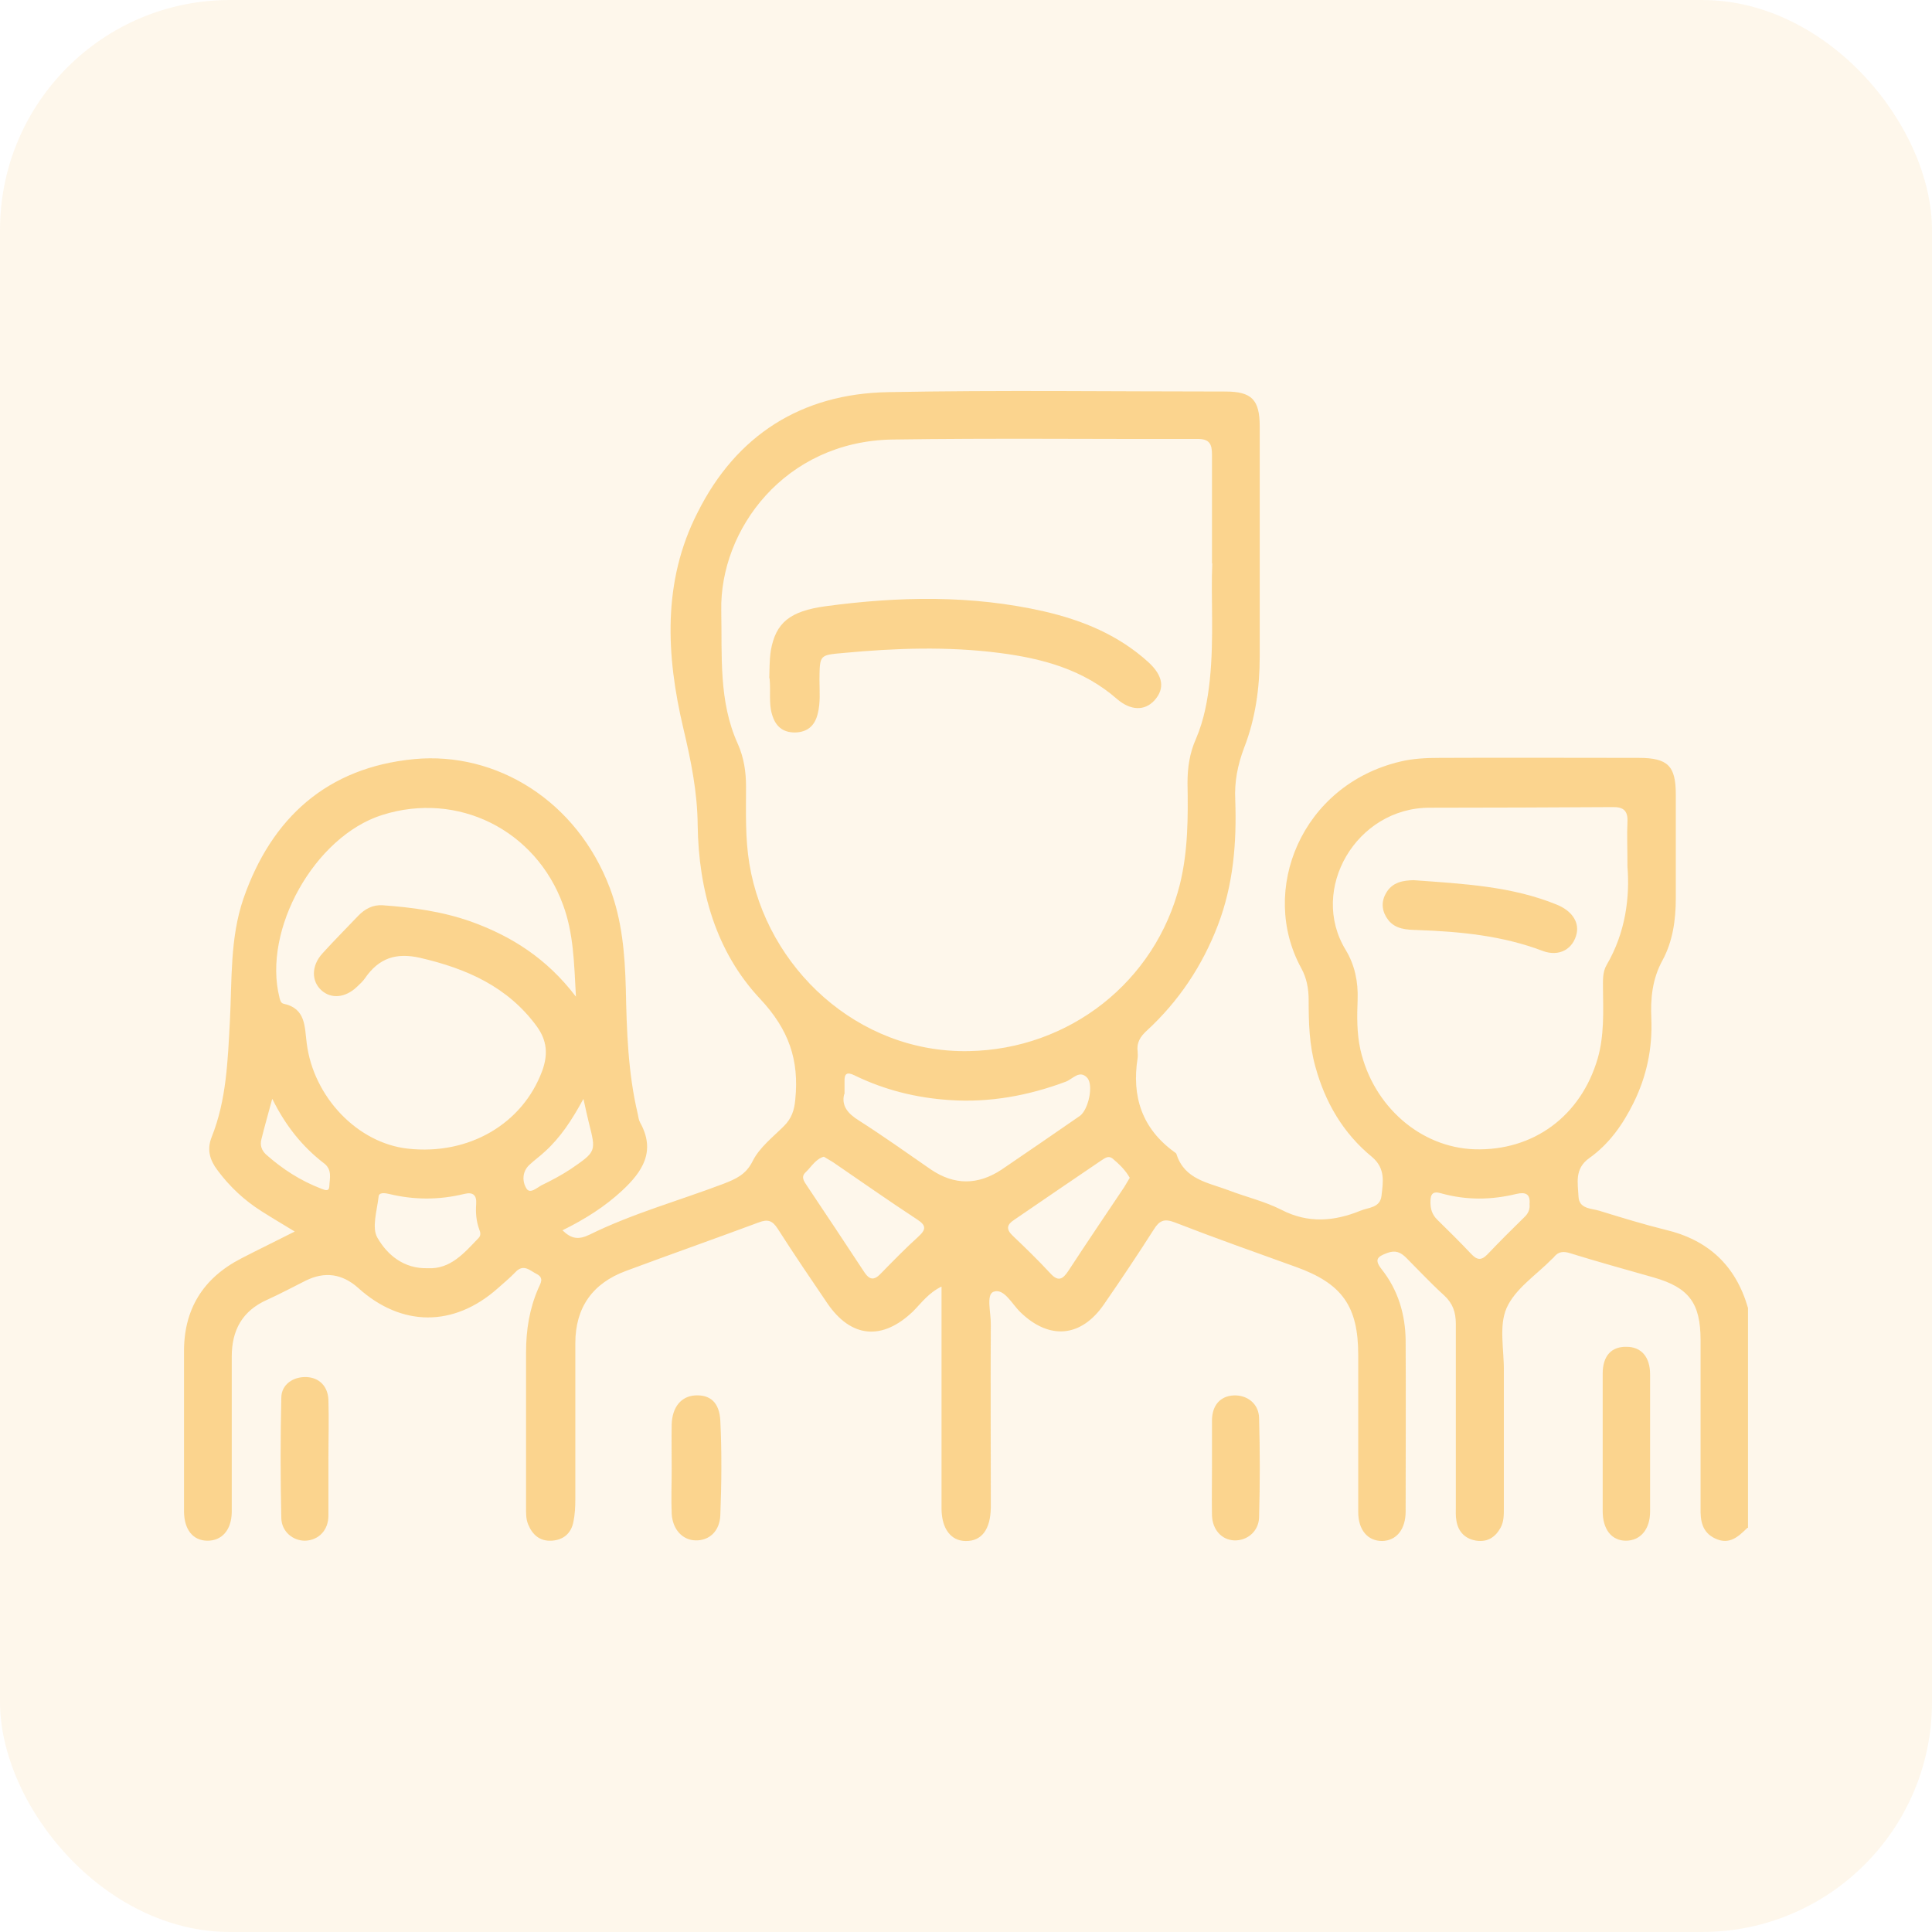
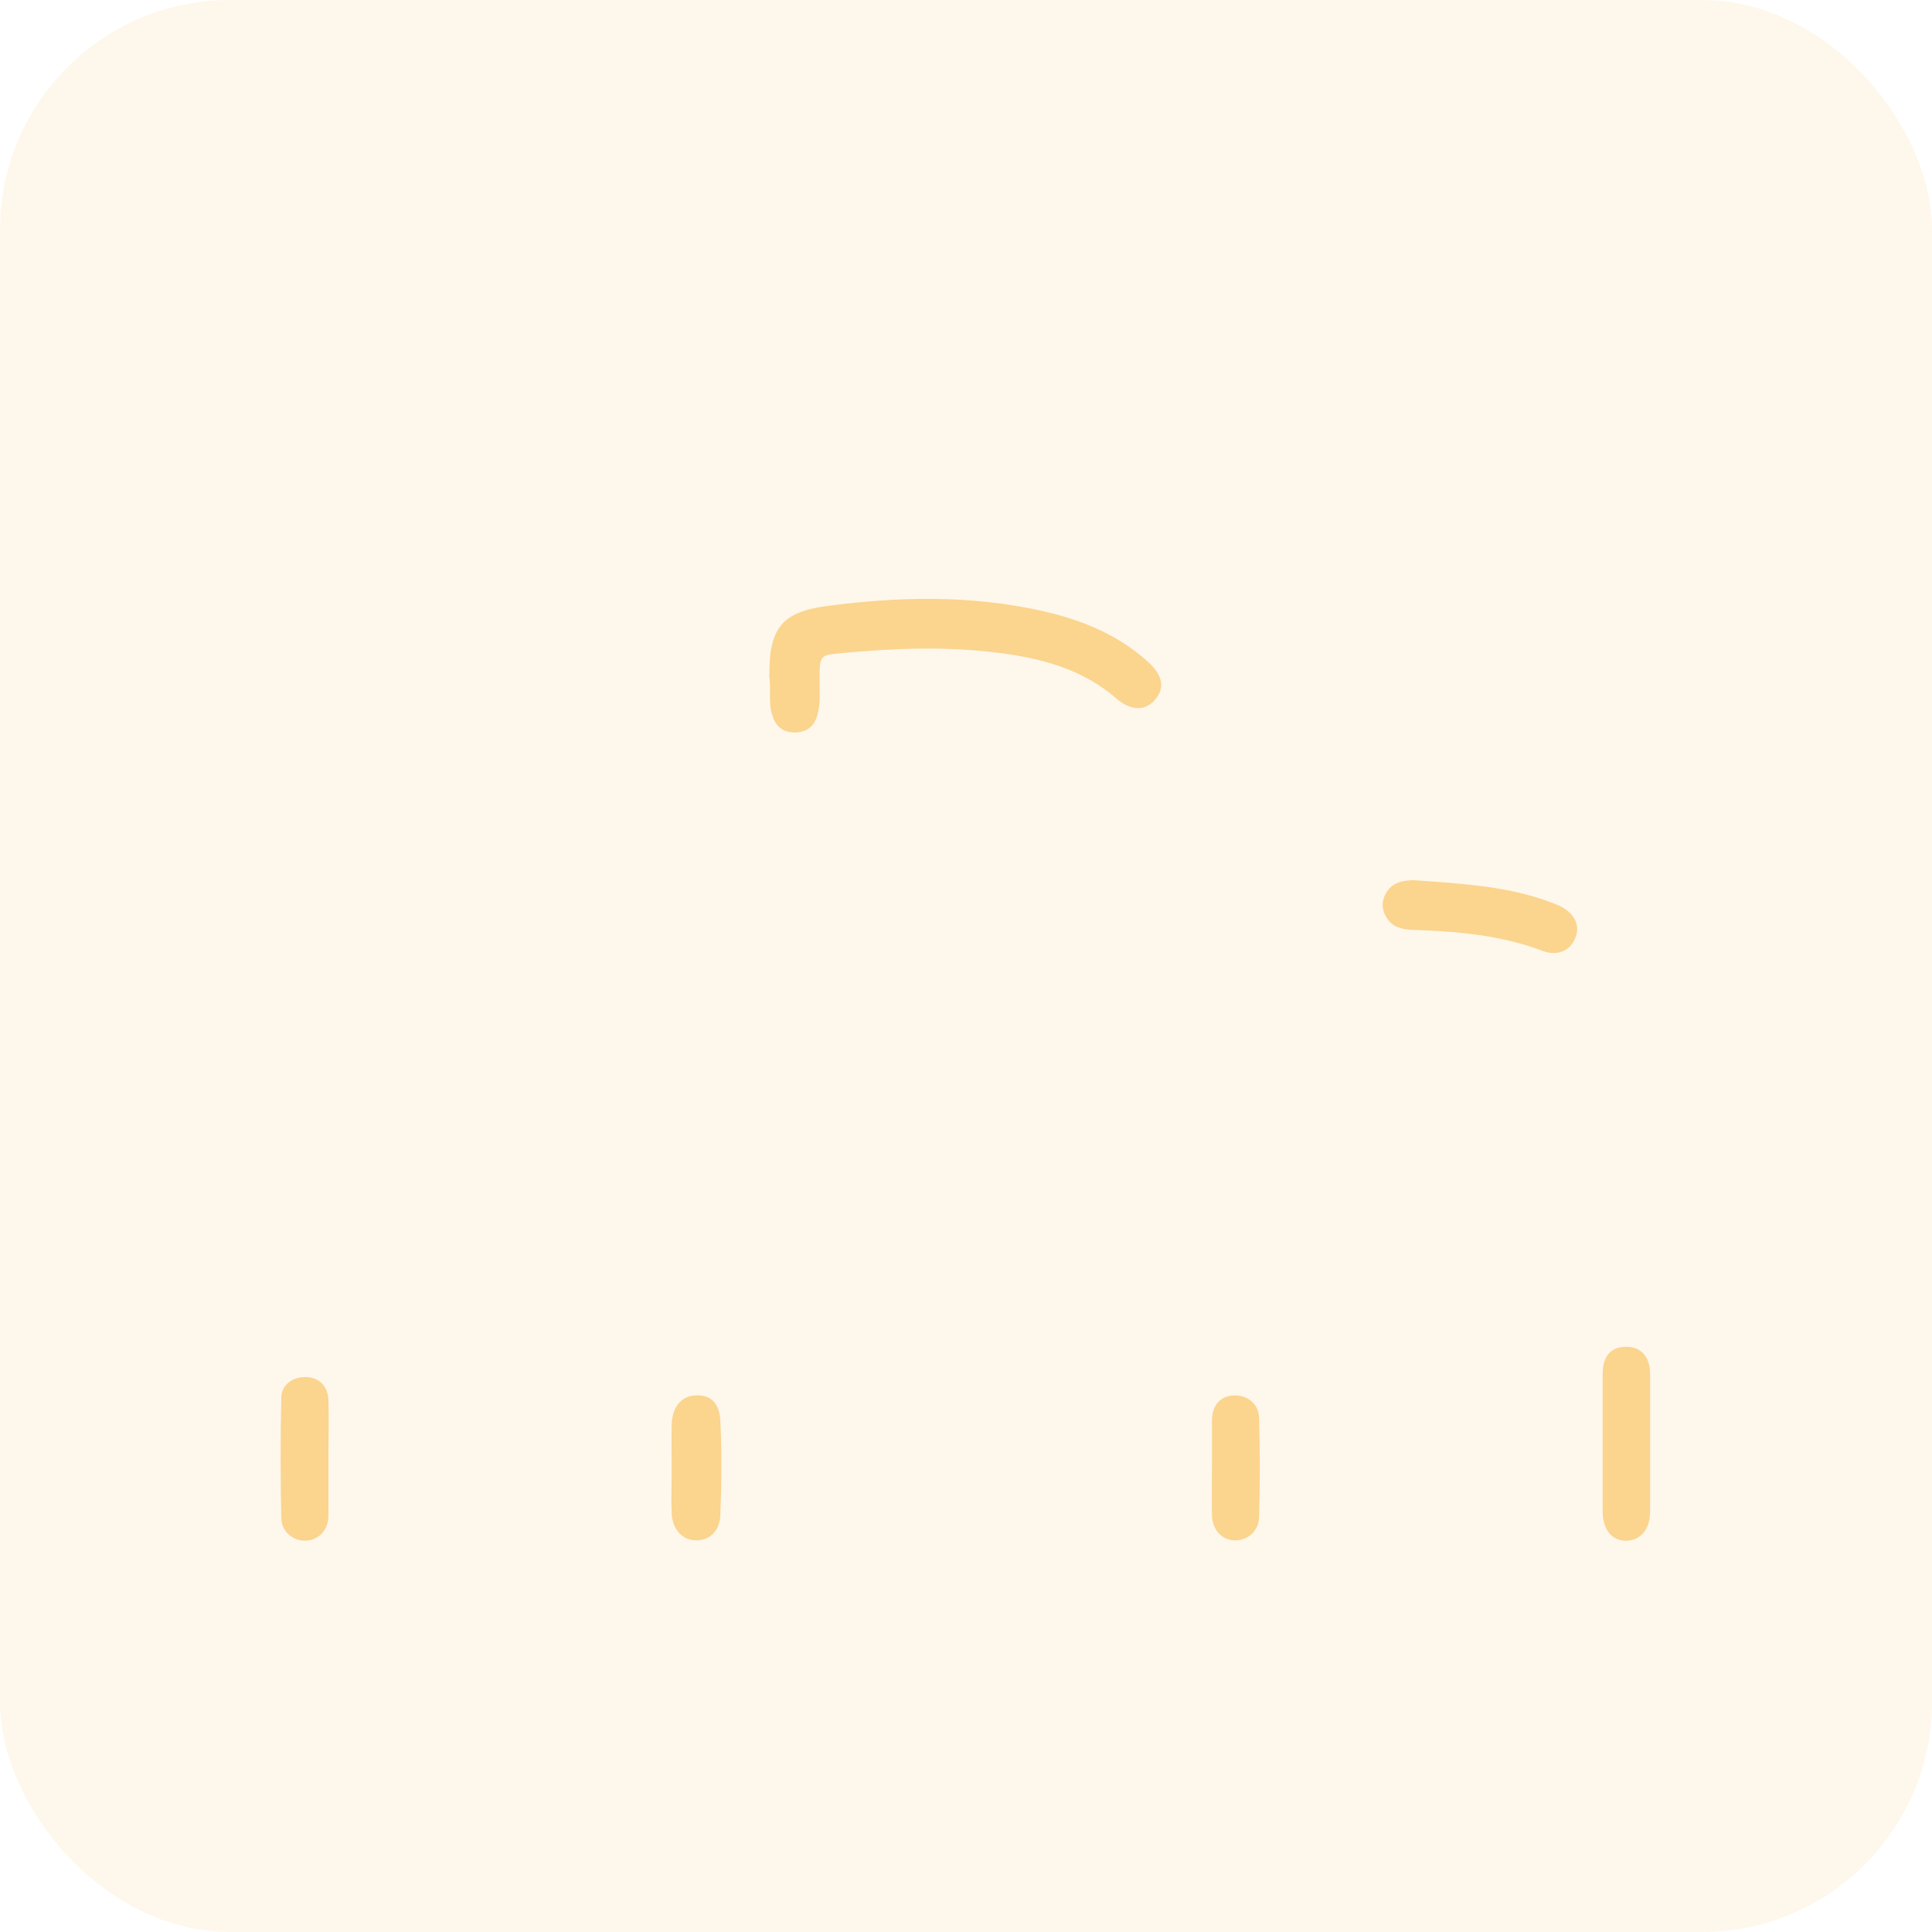
<svg xmlns="http://www.w3.org/2000/svg" width="84" height="84" viewBox="0 0 84 84" fill="none">
  <rect width="84" height="84" rx="10" fill="#F9B233" fill-opacity="0.1" />
-   <path d="M75.973 66.428C75.588 66.8 75.202 67.186 74.577 66.893C74.005 66.627 73.925 66.122 73.938 65.564C73.938 63.131 73.938 60.698 73.938 58.265C73.938 56.656 73.433 55.978 71.89 55.539C70.679 55.194 69.469 54.861 68.272 54.489C67.979 54.396 67.766 54.409 67.567 54.648C67.54 54.688 67.5 54.715 67.474 54.742C66.795 55.433 65.877 56.031 65.505 56.869C65.159 57.653 65.398 58.69 65.385 59.621C65.385 61.615 65.385 63.596 65.385 65.591C65.385 65.883 65.385 66.162 65.239 66.428C65.013 66.84 64.667 67.053 64.201 66.987C63.722 66.92 63.403 66.614 63.323 66.122C63.283 65.909 63.297 65.683 63.297 65.457C63.297 62.825 63.297 60.193 63.297 57.56C63.297 57.055 63.164 56.669 62.791 56.324C62.219 55.805 61.687 55.233 61.142 54.688C60.902 54.449 60.676 54.343 60.317 54.476C59.891 54.635 59.732 54.755 60.078 55.194C60.783 56.084 61.102 57.148 61.115 58.278C61.129 60.751 61.115 63.237 61.115 65.71C61.115 66.495 60.716 66.987 60.091 67C59.466 67 59.053 66.521 59.053 65.737C59.053 63.463 59.053 61.176 59.053 58.903C59.053 56.789 58.348 55.805 56.353 55.087C54.584 54.449 52.815 53.824 51.072 53.146C50.62 52.973 50.407 53.066 50.168 53.452C49.463 54.555 48.744 55.632 47.999 56.709C47.002 58.158 45.618 58.265 44.368 57.055C43.996 56.696 43.65 55.991 43.197 56.164C42.865 56.284 43.091 57.095 43.078 57.587C43.065 60.046 43.078 62.493 43.078 64.952C43.078 65.152 43.078 65.351 43.078 65.551C43.065 66.495 42.679 67.013 41.987 67C41.349 67 40.936 66.468 40.936 65.577C40.936 62.719 40.936 59.873 40.936 57.015C40.936 56.683 40.936 56.35 40.936 55.938C40.364 56.217 40.058 56.656 39.699 57.015C38.369 58.291 37.012 58.185 35.974 56.669C35.243 55.592 34.511 54.516 33.806 53.412C33.58 53.066 33.381 53 32.995 53.146C31.066 53.864 29.137 54.542 27.209 55.26C25.772 55.792 25.014 56.842 25.014 58.398C25.014 60.658 25.014 62.905 25.014 65.165C25.014 65.497 25 65.83 24.934 66.149C24.841 66.667 24.495 66.96 23.976 66.987C23.471 67.013 23.151 66.734 22.965 66.282C22.859 66.029 22.872 65.763 22.872 65.497C22.872 63.264 22.872 61.03 22.872 58.797C22.872 57.826 23.018 56.909 23.404 56.018C23.497 55.805 23.67 55.566 23.338 55.393C23.045 55.247 22.766 54.928 22.407 55.313C22.167 55.566 21.888 55.792 21.622 56.031C19.72 57.706 17.458 57.693 15.583 56.005C14.882 55.375 14.115 55.269 13.281 55.685C12.723 55.965 12.177 56.257 11.619 56.51C10.541 56.988 10.076 57.826 10.076 58.983C10.076 61.057 10.076 63.144 10.076 65.218C10.076 65.391 10.076 65.577 10.076 65.75C10.062 66.521 9.65 67 8.998 66.987C8.386 66.973 8.014 66.508 8.001 65.737C8.001 64.327 8.001 62.905 8.001 61.495C8.001 60.605 8.001 59.727 8.001 58.837C7.974 56.949 8.812 55.579 10.488 54.715C11.233 54.329 11.978 53.97 12.816 53.545C12.271 53.213 11.818 52.947 11.379 52.667C10.621 52.189 9.983 51.591 9.451 50.873C9.131 50.447 8.985 49.995 9.198 49.45C9.85 47.828 9.903 46.1 9.996 44.385C10.089 42.603 9.996 40.795 10.581 39.08C11.805 35.543 14.239 33.363 18.017 33.004C21.582 32.672 25.08 34.812 26.517 38.614C27.049 40.024 27.169 41.486 27.209 42.975C27.248 44.81 27.302 46.632 27.727 48.426C27.754 48.559 27.767 48.692 27.834 48.812C28.526 50.062 27.927 50.952 27.036 51.777C26.291 52.468 25.426 53.013 24.455 53.492C24.841 53.864 25.147 53.917 25.639 53.678C27.501 52.761 29.523 52.202 31.452 51.471C31.997 51.258 32.436 51.072 32.729 50.474C33.022 49.889 33.607 49.437 34.086 48.958C34.418 48.626 34.538 48.267 34.578 47.801C34.751 46.086 34.298 44.77 33.061 43.441C31.119 41.38 30.374 38.694 30.334 35.876C30.321 34.426 30.042 33.07 29.709 31.661C28.964 28.51 28.791 25.279 30.334 22.275C32.011 18.924 34.844 17.116 38.608 17.05C43.49 16.956 48.385 17.023 53.28 17.023C54.424 17.023 54.77 17.382 54.77 18.539C54.77 21.876 54.77 25.213 54.77 28.55C54.77 29.906 54.584 31.249 54.092 32.512C53.812 33.257 53.666 33.988 53.706 34.772C53.773 36.633 53.626 38.468 52.948 40.236C52.269 42.005 51.245 43.534 49.862 44.81C49.569 45.076 49.41 45.342 49.463 45.727C49.463 45.821 49.476 45.9 49.463 45.993C49.197 47.669 49.649 49.065 51.059 50.088C51.099 50.115 51.139 50.141 51.152 50.181C51.498 51.285 52.535 51.418 53.413 51.75C54.172 52.043 54.983 52.229 55.715 52.601C56.872 53.199 58.002 53.106 59.147 52.641C59.492 52.495 59.998 52.521 60.064 52.003C60.131 51.404 60.251 50.806 59.652 50.301C58.402 49.277 57.617 47.934 57.191 46.379C56.925 45.435 56.898 44.464 56.898 43.494C56.898 43.002 56.819 42.536 56.579 42.098C54.73 38.734 56.566 34.134 60.889 33.11C61.448 32.977 62.033 32.951 62.605 32.951C65.478 32.937 68.351 32.951 71.238 32.951C72.515 32.951 72.861 33.296 72.861 34.546C72.861 36.048 72.861 37.551 72.861 39.053C72.861 39.997 72.728 40.928 72.289 41.739C71.837 42.563 71.757 43.401 71.797 44.291C71.85 45.568 71.597 46.791 71.025 47.948C70.559 48.892 69.961 49.742 69.096 50.354C68.445 50.819 68.604 51.444 68.631 52.029C68.657 52.561 69.176 52.535 69.535 52.641C70.48 52.933 71.437 53.226 72.395 53.465C74.271 53.904 75.468 55.021 76 56.869V66.428H75.973ZM52.695 24.508C52.695 22.713 52.695 21.238 52.695 19.762C52.695 19.31 52.589 19.084 52.07 19.084C47.64 19.097 43.224 19.044 38.794 19.11C34.112 19.19 31.292 23.032 31.359 26.542C31.399 28.51 31.239 30.491 32.077 32.339C32.343 32.937 32.436 33.549 32.436 34.2C32.436 35.331 32.396 36.447 32.583 37.564C33.328 42.071 37.291 45.794 42.12 45.701C46.483 45.621 50.234 42.696 51.298 38.455C51.657 37.006 51.657 35.517 51.631 34.041C51.631 33.363 51.724 32.738 52.003 32.113C52.349 31.302 52.509 30.438 52.602 29.547C52.788 27.752 52.642 25.971 52.708 24.482L52.695 24.508ZM70.759 37.67C70.759 36.846 70.732 36.288 70.759 35.743C70.786 35.251 70.586 35.078 70.107 35.091C67.46 35.105 64.8 35.118 62.153 35.118C58.974 35.118 56.898 38.668 58.508 41.3C58.907 41.965 59.053 42.683 59.027 43.454C59 44.185 58.987 44.903 59.147 45.634C59.705 48.094 61.754 49.889 64.108 49.969C66.662 50.048 68.737 48.533 69.469 46.007C69.748 45.023 69.708 43.999 69.695 42.989C69.695 42.63 69.668 42.271 69.855 41.952C70.679 40.542 70.865 39.013 70.759 37.684V37.67ZM25.04 43.321C24.961 41.845 24.934 40.569 24.482 39.346C23.298 36.088 19.906 34.387 16.607 35.437C13.681 36.368 11.406 40.423 12.151 43.374C12.177 43.494 12.217 43.614 12.324 43.64C13.308 43.84 13.242 44.664 13.335 45.355C13.627 47.695 15.543 49.703 17.738 49.942C20.385 50.234 22.726 48.865 23.577 46.552C23.83 45.847 23.79 45.249 23.338 44.624C22.074 42.895 20.278 42.111 18.27 41.646C17.219 41.406 16.474 41.659 15.875 42.523C15.782 42.669 15.636 42.789 15.516 42.909C15.011 43.387 14.399 43.441 13.973 43.055C13.534 42.656 13.534 41.991 14.013 41.46C14.519 40.901 15.051 40.369 15.569 39.824C15.862 39.519 16.208 39.332 16.634 39.359C17.937 39.452 19.214 39.625 20.465 40.064C22.247 40.702 23.79 41.686 25.04 43.334V43.321ZM36.706 47.562C36.573 48.067 36.852 48.413 37.345 48.719C38.409 49.397 39.433 50.128 40.471 50.846C41.49 51.537 42.519 51.537 43.557 50.846C44.687 50.075 45.818 49.304 46.949 48.519C47.321 48.254 47.56 47.177 47.268 46.858C46.935 46.498 46.629 46.924 46.337 47.03C44.701 47.642 43.011 47.948 41.282 47.828C39.845 47.735 38.449 47.389 37.145 46.751C36.813 46.592 36.706 46.685 36.719 47.03C36.719 47.19 36.719 47.336 36.719 47.575L36.706 47.562ZM49.117 51.205C48.931 50.873 48.665 50.62 48.385 50.381C48.172 50.208 48.013 50.381 47.853 50.474C46.59 51.325 45.339 52.189 44.089 53.04C43.783 53.239 43.73 53.439 44.022 53.718C44.581 54.25 45.14 54.795 45.658 55.353C46.004 55.739 46.204 55.632 46.456 55.247C47.255 54.024 48.066 52.827 48.877 51.617C48.957 51.484 49.037 51.351 49.13 51.192L49.117 51.205ZM35.828 50.288C35.456 50.394 35.283 50.726 35.03 50.966C34.804 51.178 34.964 51.365 35.083 51.551C35.921 52.8 36.746 54.05 37.571 55.3C37.797 55.646 37.996 55.685 38.289 55.38C38.834 54.821 39.367 54.276 39.938 53.758C40.271 53.452 40.271 53.279 39.885 53.026C38.648 52.215 37.438 51.365 36.214 50.527C36.081 50.447 35.948 50.367 35.815 50.288H35.828ZM18.589 55.14C19.587 55.194 20.185 54.476 20.81 53.824C20.917 53.718 20.89 53.572 20.837 53.452C20.704 53.093 20.677 52.721 20.704 52.348C20.73 51.963 20.571 51.817 20.185 51.91C19.094 52.176 18.004 52.176 16.913 51.91C16.74 51.87 16.474 51.83 16.461 52.029C16.394 52.628 16.155 53.372 16.407 53.811C16.833 54.555 17.551 55.167 18.589 55.14ZM66.502 52.348C66.542 51.91 66.329 51.817 65.93 51.91C64.84 52.176 63.749 52.189 62.658 51.883C62.299 51.777 62.193 51.91 62.193 52.255C62.193 52.561 62.259 52.8 62.485 53.026C62.991 53.518 63.496 54.024 63.975 54.529C64.228 54.795 64.414 54.808 64.68 54.529C65.199 53.984 65.731 53.452 66.263 52.933C66.436 52.774 66.529 52.588 66.502 52.348ZM11.832 47.788C11.659 48.44 11.499 48.985 11.366 49.53C11.3 49.782 11.366 50.008 11.566 50.195C12.284 50.833 13.069 51.338 13.973 51.684C14.12 51.737 14.306 51.83 14.319 51.577C14.332 51.245 14.452 50.873 14.106 50.593C13.149 49.862 12.417 48.945 11.845 47.788H11.832ZM25.36 47.788C24.854 48.719 24.362 49.463 23.684 50.075C23.471 50.274 23.245 50.434 23.032 50.633C22.699 50.926 22.699 51.365 22.886 51.67C23.045 51.936 23.351 51.63 23.564 51.524C24.003 51.311 24.428 51.085 24.828 50.819C25.932 50.062 25.918 50.062 25.599 48.799C25.532 48.519 25.466 48.24 25.373 47.801L25.36 47.788Z" fill="#F9B233" fill-opacity="0.5" />
  <path d="M69.682 62.705C69.682 61.708 69.682 60.711 69.682 59.727C69.682 58.956 70.054 58.544 70.719 58.557C71.358 58.557 71.743 58.996 71.743 59.754C71.743 61.748 71.743 63.729 71.743 65.723C71.743 66.495 71.318 66.987 70.692 66.987C70.067 66.987 69.682 66.495 69.682 65.697C69.682 64.7 69.682 63.703 69.682 62.719V62.705Z" fill="#F9B233" fill-opacity="0.5" />
  <path d="M14.279 63.45C14.279 64.261 14.279 65.085 14.279 65.896C14.279 66.534 13.854 66.96 13.281 66.987C12.749 67 12.244 66.601 12.231 66.003C12.191 64.261 12.191 62.519 12.231 60.778C12.231 60.193 12.749 59.847 13.335 59.873C13.88 59.9 14.252 60.272 14.279 60.857C14.306 61.721 14.279 62.572 14.279 63.437V63.45Z" fill="#F9B233" fill-opacity="0.5" />
  <path d="M29.204 63.836C29.204 63.197 29.191 62.559 29.204 61.921C29.23 61.176 29.616 60.711 30.215 60.671C30.867 60.631 31.279 60.964 31.319 61.775C31.385 63.131 31.372 64.5 31.319 65.87C31.292 66.588 30.827 66.987 30.241 66.973C29.669 66.96 29.244 66.495 29.204 65.817C29.177 65.152 29.204 64.5 29.204 63.836Z" fill="#F9B233" fill-opacity="0.5" />
  <path d="M52.695 63.796C52.695 63.104 52.695 62.426 52.695 61.735C52.708 61.083 53.068 60.698 53.639 60.671C54.225 60.645 54.73 61.03 54.743 61.655C54.783 63.091 54.783 64.527 54.743 65.963C54.73 66.588 54.212 67 53.653 66.973C53.121 66.947 52.722 66.521 52.695 65.896C52.682 65.192 52.695 64.487 52.695 63.782V63.796Z" fill="#F9B233" fill-opacity="0.5" />
  <path d="M33.447 29.494C33.461 29.162 33.447 28.723 33.514 28.284C33.727 27.087 34.325 26.569 35.908 26.356C39.074 25.931 42.24 25.864 45.392 26.582C47.068 26.968 48.625 27.606 49.928 28.789C50.567 29.374 50.66 29.933 50.194 30.451C49.769 30.916 49.157 30.903 48.558 30.385C47.095 29.108 45.326 28.63 43.464 28.39C41.202 28.098 38.928 28.178 36.666 28.39C35.629 28.483 35.642 28.47 35.629 29.534C35.629 30.039 35.682 30.544 35.549 31.049C35.416 31.568 35.097 31.834 34.565 31.847C34.019 31.847 33.713 31.568 33.567 31.063C33.421 30.584 33.514 30.092 33.461 29.494H33.447Z" fill="#F9B233" fill-opacity="0.5" />
  <path d="M61.461 38.269C63.656 38.428 65.731 38.535 67.686 39.332C68.338 39.598 68.657 40.077 68.551 40.582C68.405 41.26 67.793 41.619 67.061 41.34C65.305 40.675 63.47 40.502 61.621 40.436C61.168 40.423 60.676 40.409 60.357 39.997C60.091 39.651 60.038 39.253 60.237 38.88C60.517 38.322 61.062 38.282 61.461 38.269Z" fill="#F9B233" fill-opacity="0.5" />
</svg>